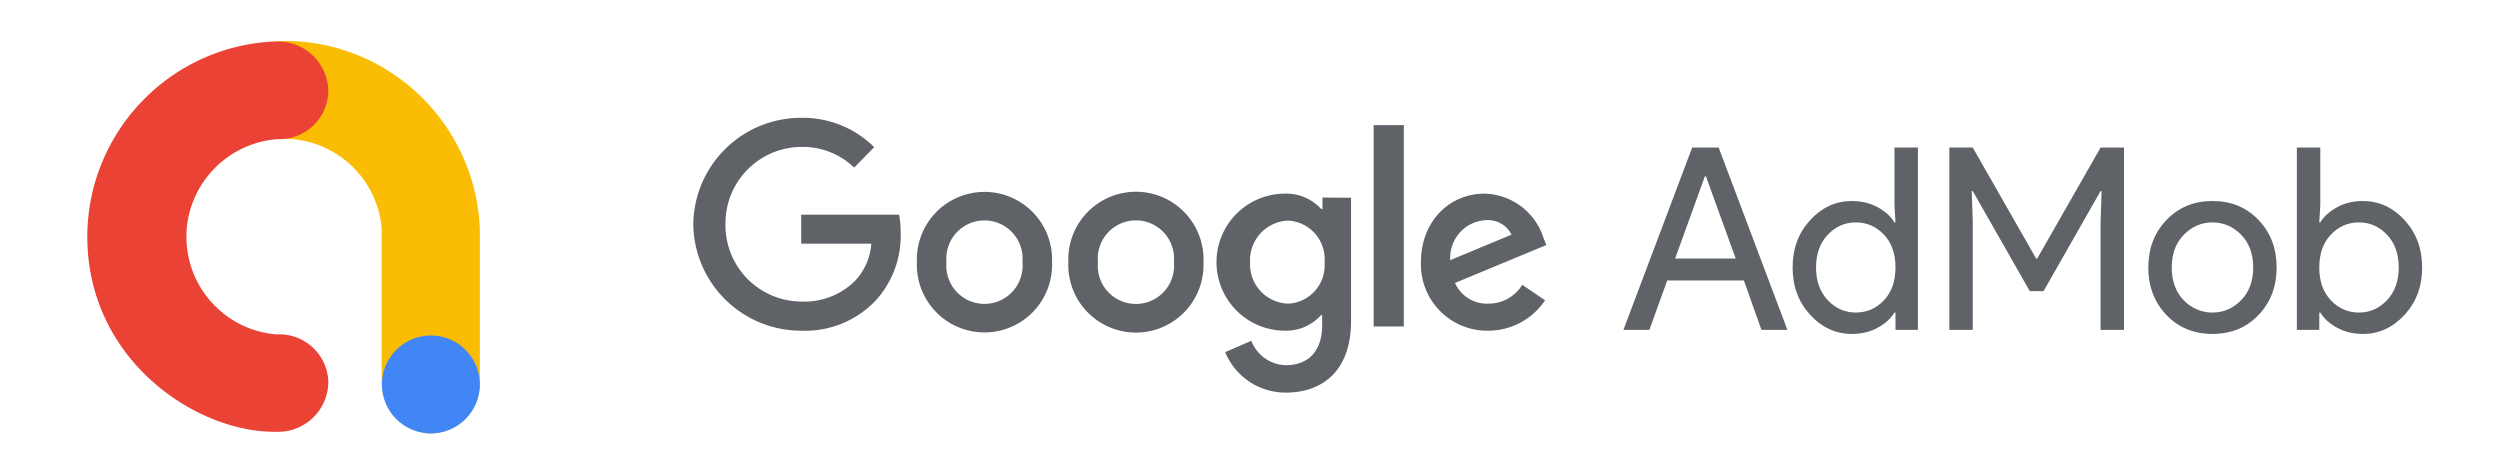
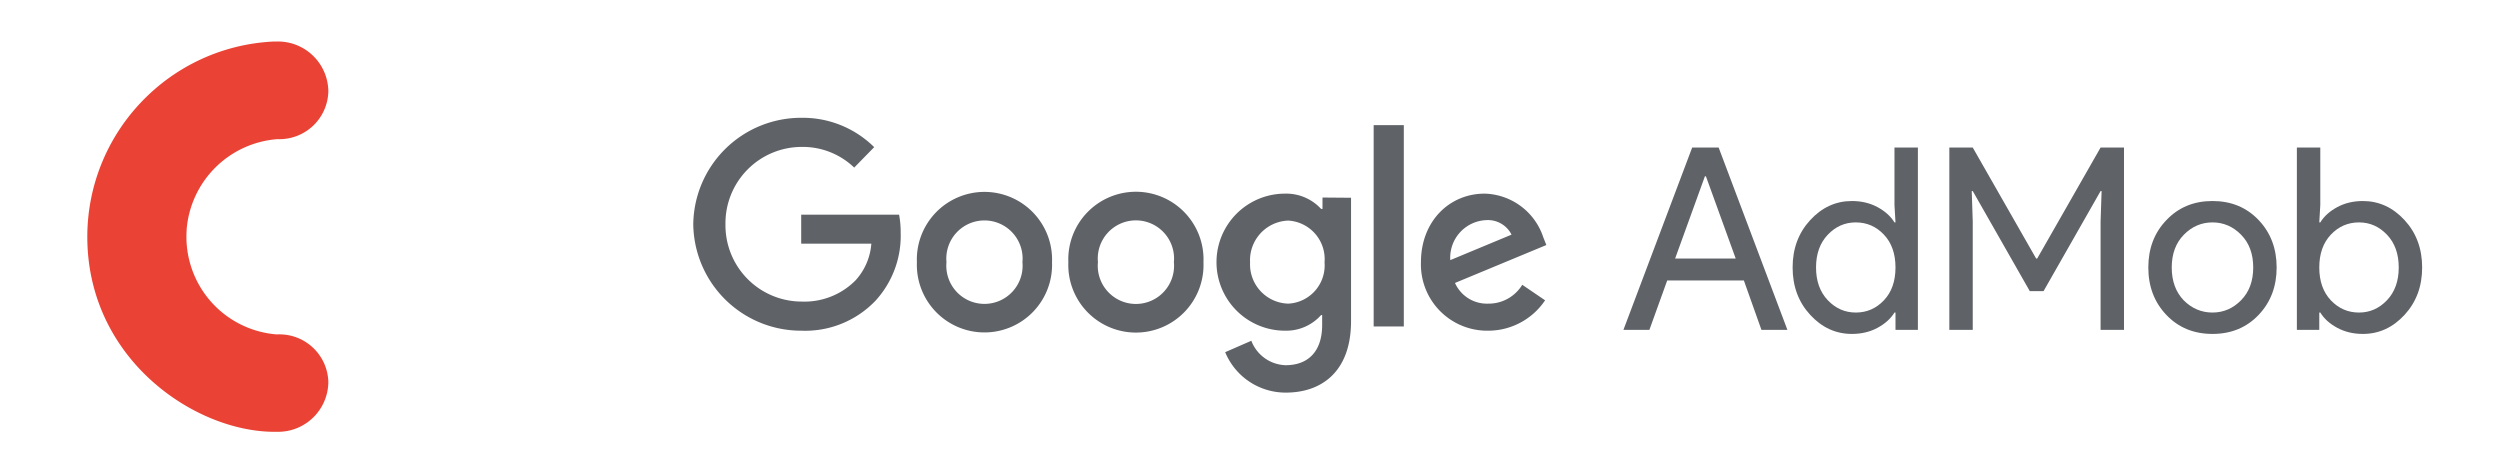
<svg xmlns="http://www.w3.org/2000/svg" width="216" height="40">
  <g fill="none" fill-rule="evenodd">
    <path d="M6 2h37v37H6z" />
    <g fill-rule="nonzero">
-       <path d="M23.728 3.596c.482-.044.965-.061 1.449-.053 8.836.325 15.932 7.402 16.28 16.238v13.33a4.377 4.377 0 0 1-4.388 4.346 4.863 4.863 0 0 1-4.09-4.335v-13.33a8.457 8.457 0 0 0-9.25-7.76" fill="#FBBC04" />
-       <path d="M41.457 33.217a4.229 4.229 0 1 1-8.458 0 4.229 4.229 0 0 1 8.458 0z" fill="#4285F4" />
      <path d="M23.971 37.309a4.345 4.345 0 0 0 4.398-4.314 4.229 4.229 0 0 0-4.45-4.101 8.457 8.457 0 0 1-7.792-9.007v-.074a8.51 8.51 0 0 1 7.844-7.791 4.229 4.229 0 0 0 4.398-4.123 4.355 4.355 0 0 0-4.398-4.313h-.296c-8.99.416-16.08 7.798-16.132 16.798v.063c0 10.572 9.272 16.862 16.175 16.862h.253z" fill="#EA4335" />
    </g>
    <g fill="#5F6368" fill-rule="nonzero">
      <path d="M69.224 28.572a9.316 9.316 0 0 1-9.326-9.197 9.316 9.316 0 0 1 9.326-9.197 8.763 8.763 0 0 1 6.306 2.536l-1.727 1.766a6.414 6.414 0 0 0-4.53-1.786 6.592 6.592 0 0 0-6.592 6.681 6.592 6.592 0 0 0 6.592 6.68 6.197 6.197 0 0 0 4.648-1.835 5.27 5.27 0 0 0 1.362-3.167h-6.06v-2.507h8.458a8.21 8.21 0 0 1 .138 1.57 8.3 8.3 0 0 1-2.18 5.87 8.398 8.398 0 0 1-6.415 2.586zM90.895 22.651a5.842 5.842 0 1 1-11.675 0 5.842 5.842 0 1 1 11.675 0zm-2.556 0a3.296 3.296 0 1 0-6.563 0 3.296 3.296 0 1 0 6.563 0zM103.98 22.651a5.842 5.842 0 1 1-11.674 0 5.842 5.842 0 1 1 11.674 0zm-2.556 0a3.296 3.296 0 1 0-6.562 0 3.296 3.296 0 1 0 6.562 0zM116.73 17.086v10.667c0 4.382-2.575 6.168-5.625 6.168a5.645 5.645 0 0 1-5.25-3.493l2.26-.987a3.276 3.276 0 0 0 2.96 2.112c1.974 0 3.159-1.214 3.159-3.474v-.859h-.09a4.036 4.036 0 0 1-3.118 1.352 5.921 5.921 0 0 1 0-11.842 4.086 4.086 0 0 1 3.119 1.323h.118v-.987l2.467.02zm-2.29 5.585a3.336 3.336 0 0 0-3.137-3.612 3.424 3.424 0 0 0-3.296 3.612 3.395 3.395 0 0 0 3.296 3.563 3.306 3.306 0 0 0 3.138-3.563zM121.29 10.81v17.397h-2.606V10.81zM131.523 24.605l1.974 1.342a5.921 5.921 0 0 1-4.935 2.625 5.724 5.724 0 0 1-5.792-5.92c0-3.524 2.447-5.922 5.506-5.922a5.487 5.487 0 0 1 5.063 3.77l.266.671-7.894 3.276a3.02 3.02 0 0 0 2.871 1.787 3.395 3.395 0 0 0 2.941-1.629zm-6.217-2.131l5.29-2.201a2.28 2.28 0 0 0-2.191-1.253 3.247 3.247 0 0 0-3.1 3.454z" />
    </g>
    <g fill="#5F6368">
      <path d="M140.264 28.5l5.94-15.752h2.288l5.94 15.752h-2.244l-1.518-4.268h-6.622l-1.54 4.268h-2.244zm4.466-6.16h5.236l-2.574-7.106h-.088l-2.574 7.106zm15.278 6.512c-1.393 0-2.596-.55-3.608-1.65-1.012-1.1-1.518-2.464-1.518-4.092 0-1.628.506-2.992 1.518-4.092 1.012-1.1 2.215-1.65 3.608-1.65.821 0 1.558.176 2.211.528.653.352 1.14.792 1.463 1.32h.088l-.088-1.496v-4.972h2.024V28.5h-1.936v-1.496h-.088c-.323.528-.81.968-1.463 1.32-.653.352-1.39.528-2.211.528zm.33-1.848c.953 0 1.764-.352 2.431-1.056.667-.704 1.001-1.65 1.001-2.838 0-1.188-.334-2.134-1.001-2.838-.667-.704-1.478-1.056-2.431-1.056-.939 0-1.745.356-2.42 1.067-.675.711-1.012 1.654-1.012 2.827s.337 2.116 1.012 2.827c.675.711 1.481 1.067 2.42 1.067zm8.084 1.496V12.748h2.024l5.478 9.592h.088l5.478-9.592h2.024V28.5h-2.024v-9.35l.088-2.64h-.088l-4.928 8.646h-1.188l-4.928-8.646h-.088l.088 2.64v9.35h-2.024zm18.754-9.482c1.041-1.1 2.369-1.65 3.982-1.65s2.94.546 3.982 1.639c1.041 1.093 1.562 2.46 1.562 4.103 0 1.643-.52 3.01-1.562 4.103-1.041 1.093-2.369 1.639-3.982 1.639s-2.94-.546-3.982-1.639c-1.041-1.093-1.562-2.46-1.562-4.103 0-1.643.52-3.007 1.562-4.092zm1.496 6.93c.704.704 1.533 1.056 2.486 1.056.953 0 1.778-.356 2.475-1.067.697-.711 1.045-1.654 1.045-2.827s-.348-2.116-1.045-2.827c-.697-.711-1.522-1.067-2.475-1.067-.953 0-1.778.356-2.475 1.067-.697.711-1.045 1.654-1.045 2.827s.345 2.12 1.034 2.838zm15.476 2.904c-.821 0-1.558-.176-2.211-.528-.653-.352-1.14-.792-1.463-1.32h-.088V28.5h-1.936V12.748h2.024v4.972l-.088 1.496h.088c.323-.528.81-.968 1.463-1.32.653-.352 1.39-.528 2.211-.528 1.393 0 2.596.55 3.608 1.65 1.012 1.1 1.518 2.464 1.518 4.092 0 1.628-.506 2.992-1.518 4.092-1.012 1.1-2.215 1.65-3.608 1.65zm-.33-1.848c.939 0 1.745-.356 2.42-1.067.675-.711 1.012-1.654 1.012-2.827s-.337-2.116-1.012-2.827c-.675-.711-1.481-1.067-2.42-1.067-.953 0-1.764.352-2.431 1.056-.667.704-1.001 1.65-1.001 2.838 0 1.188.334 2.134 1.001 2.838.667.704 1.478 1.056 2.431 1.056z" />
    </g>
  </g>
</svg>